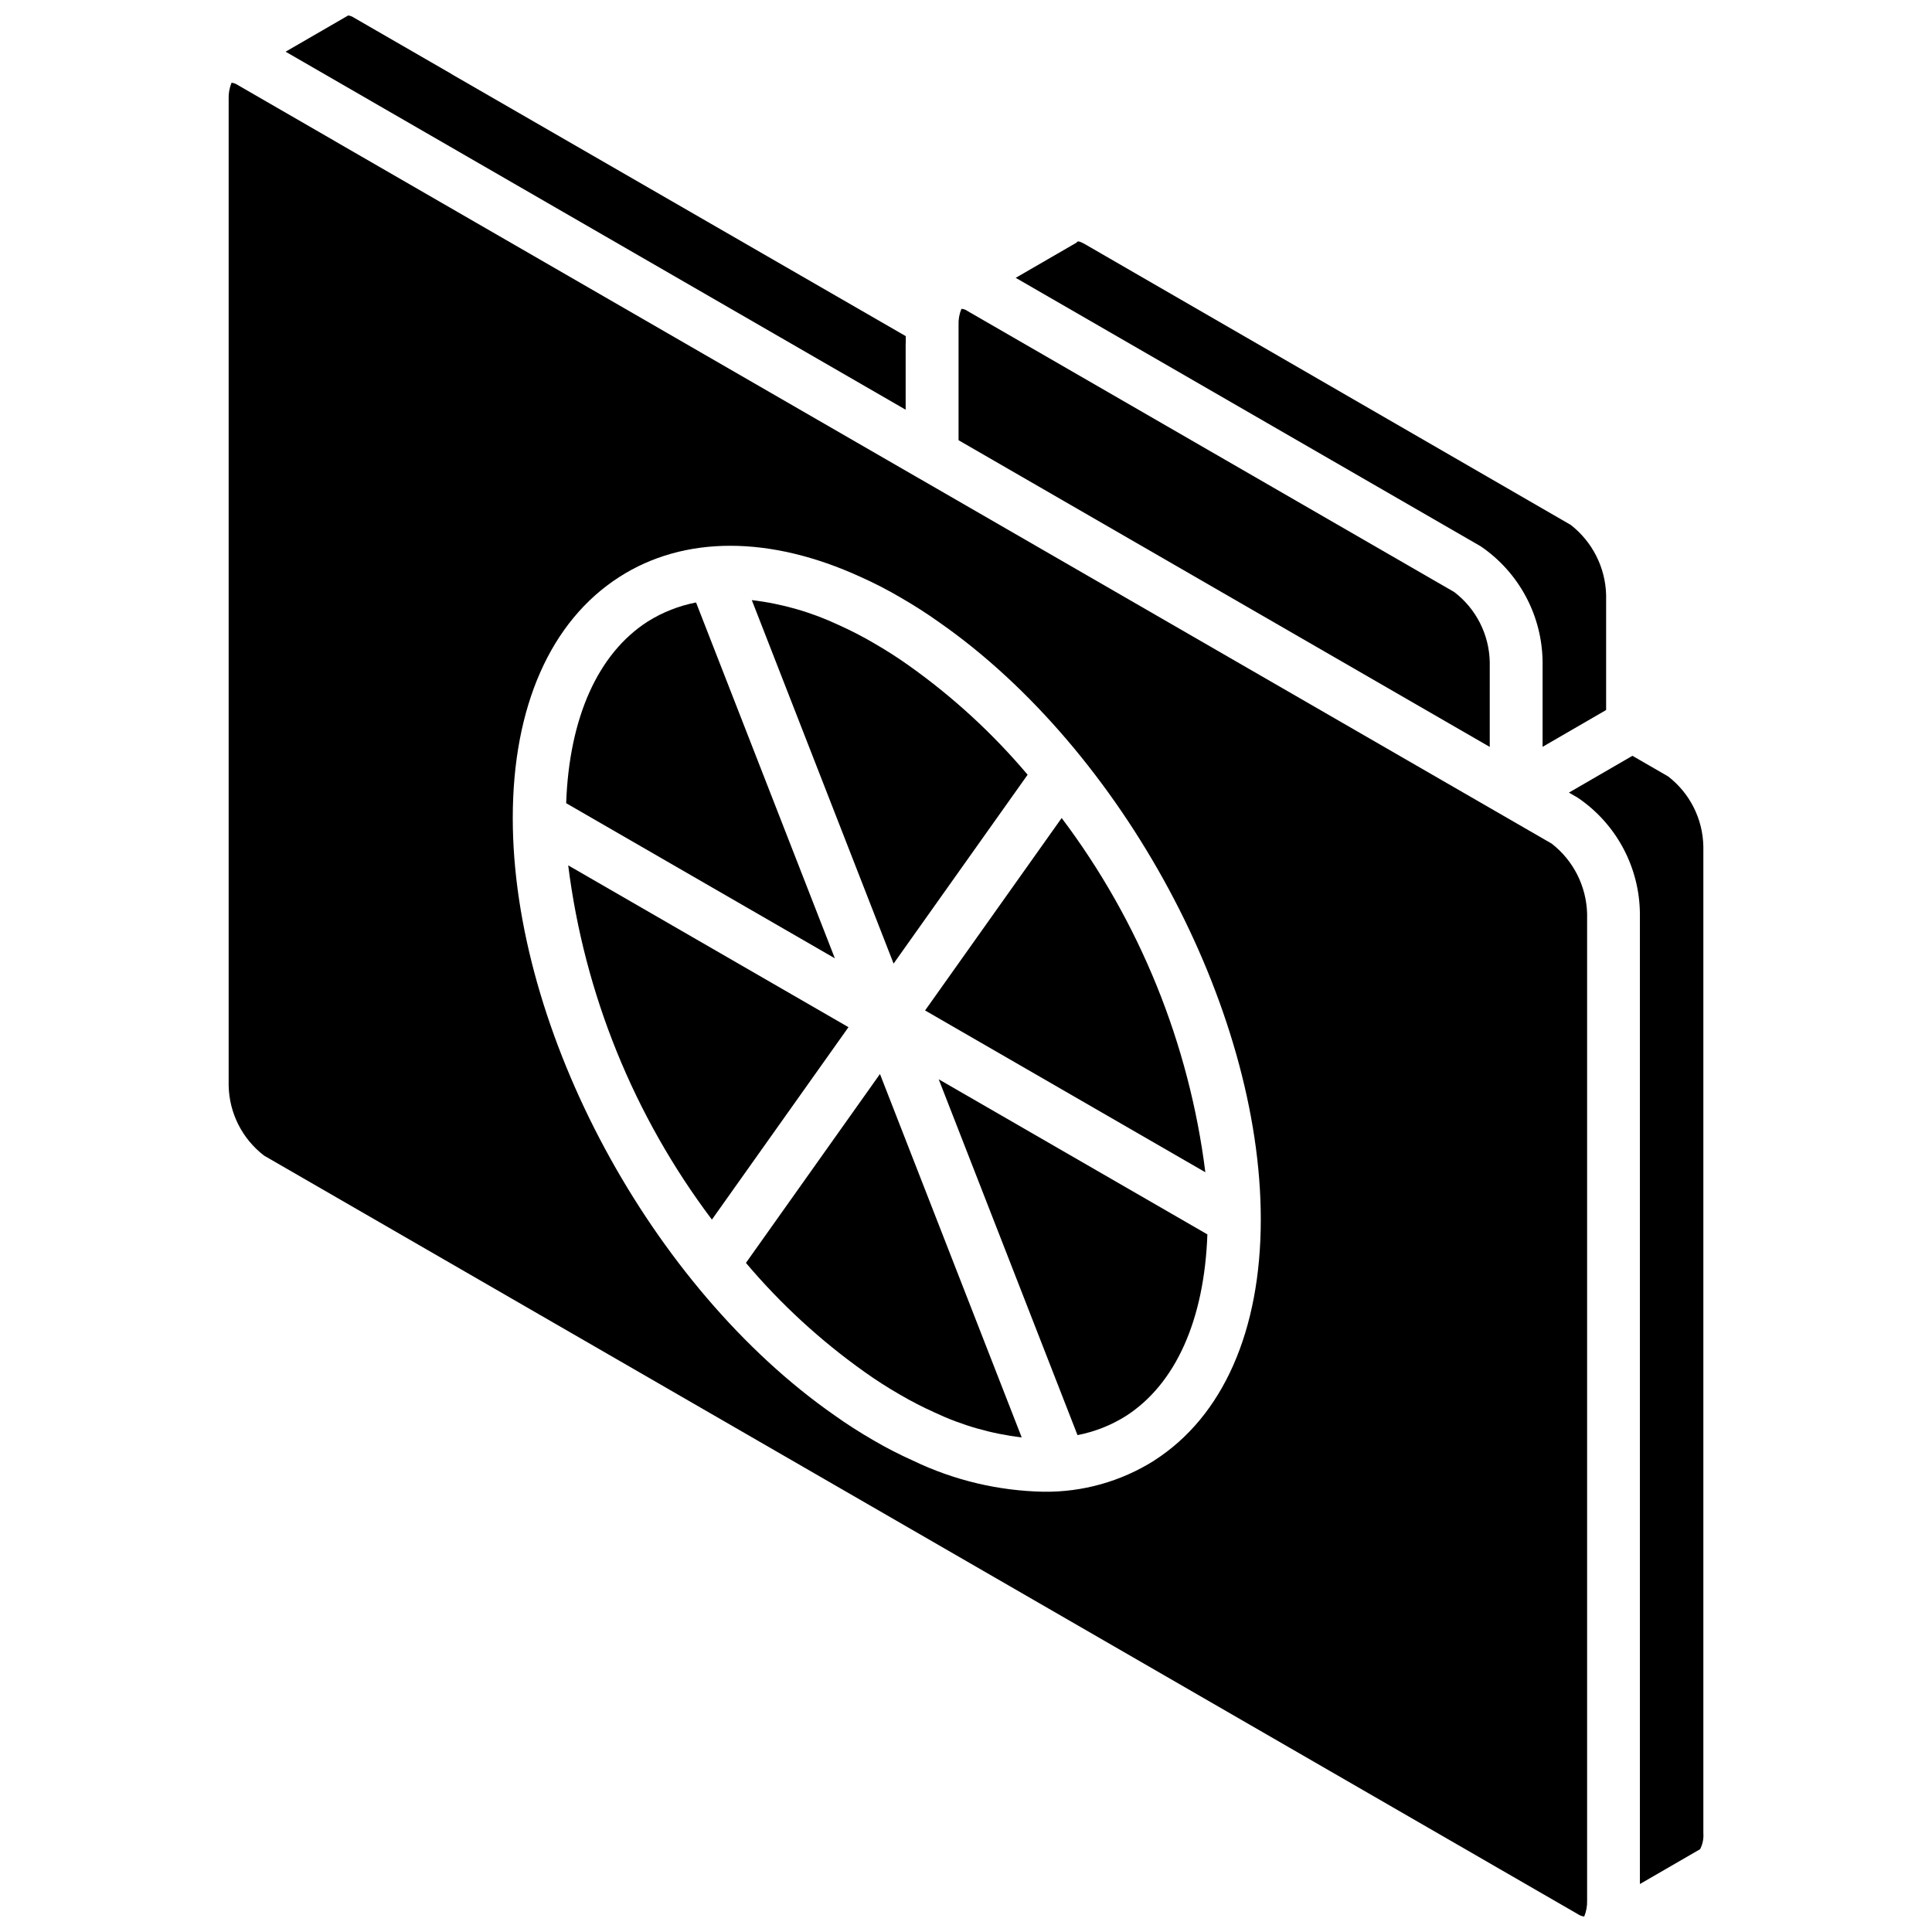
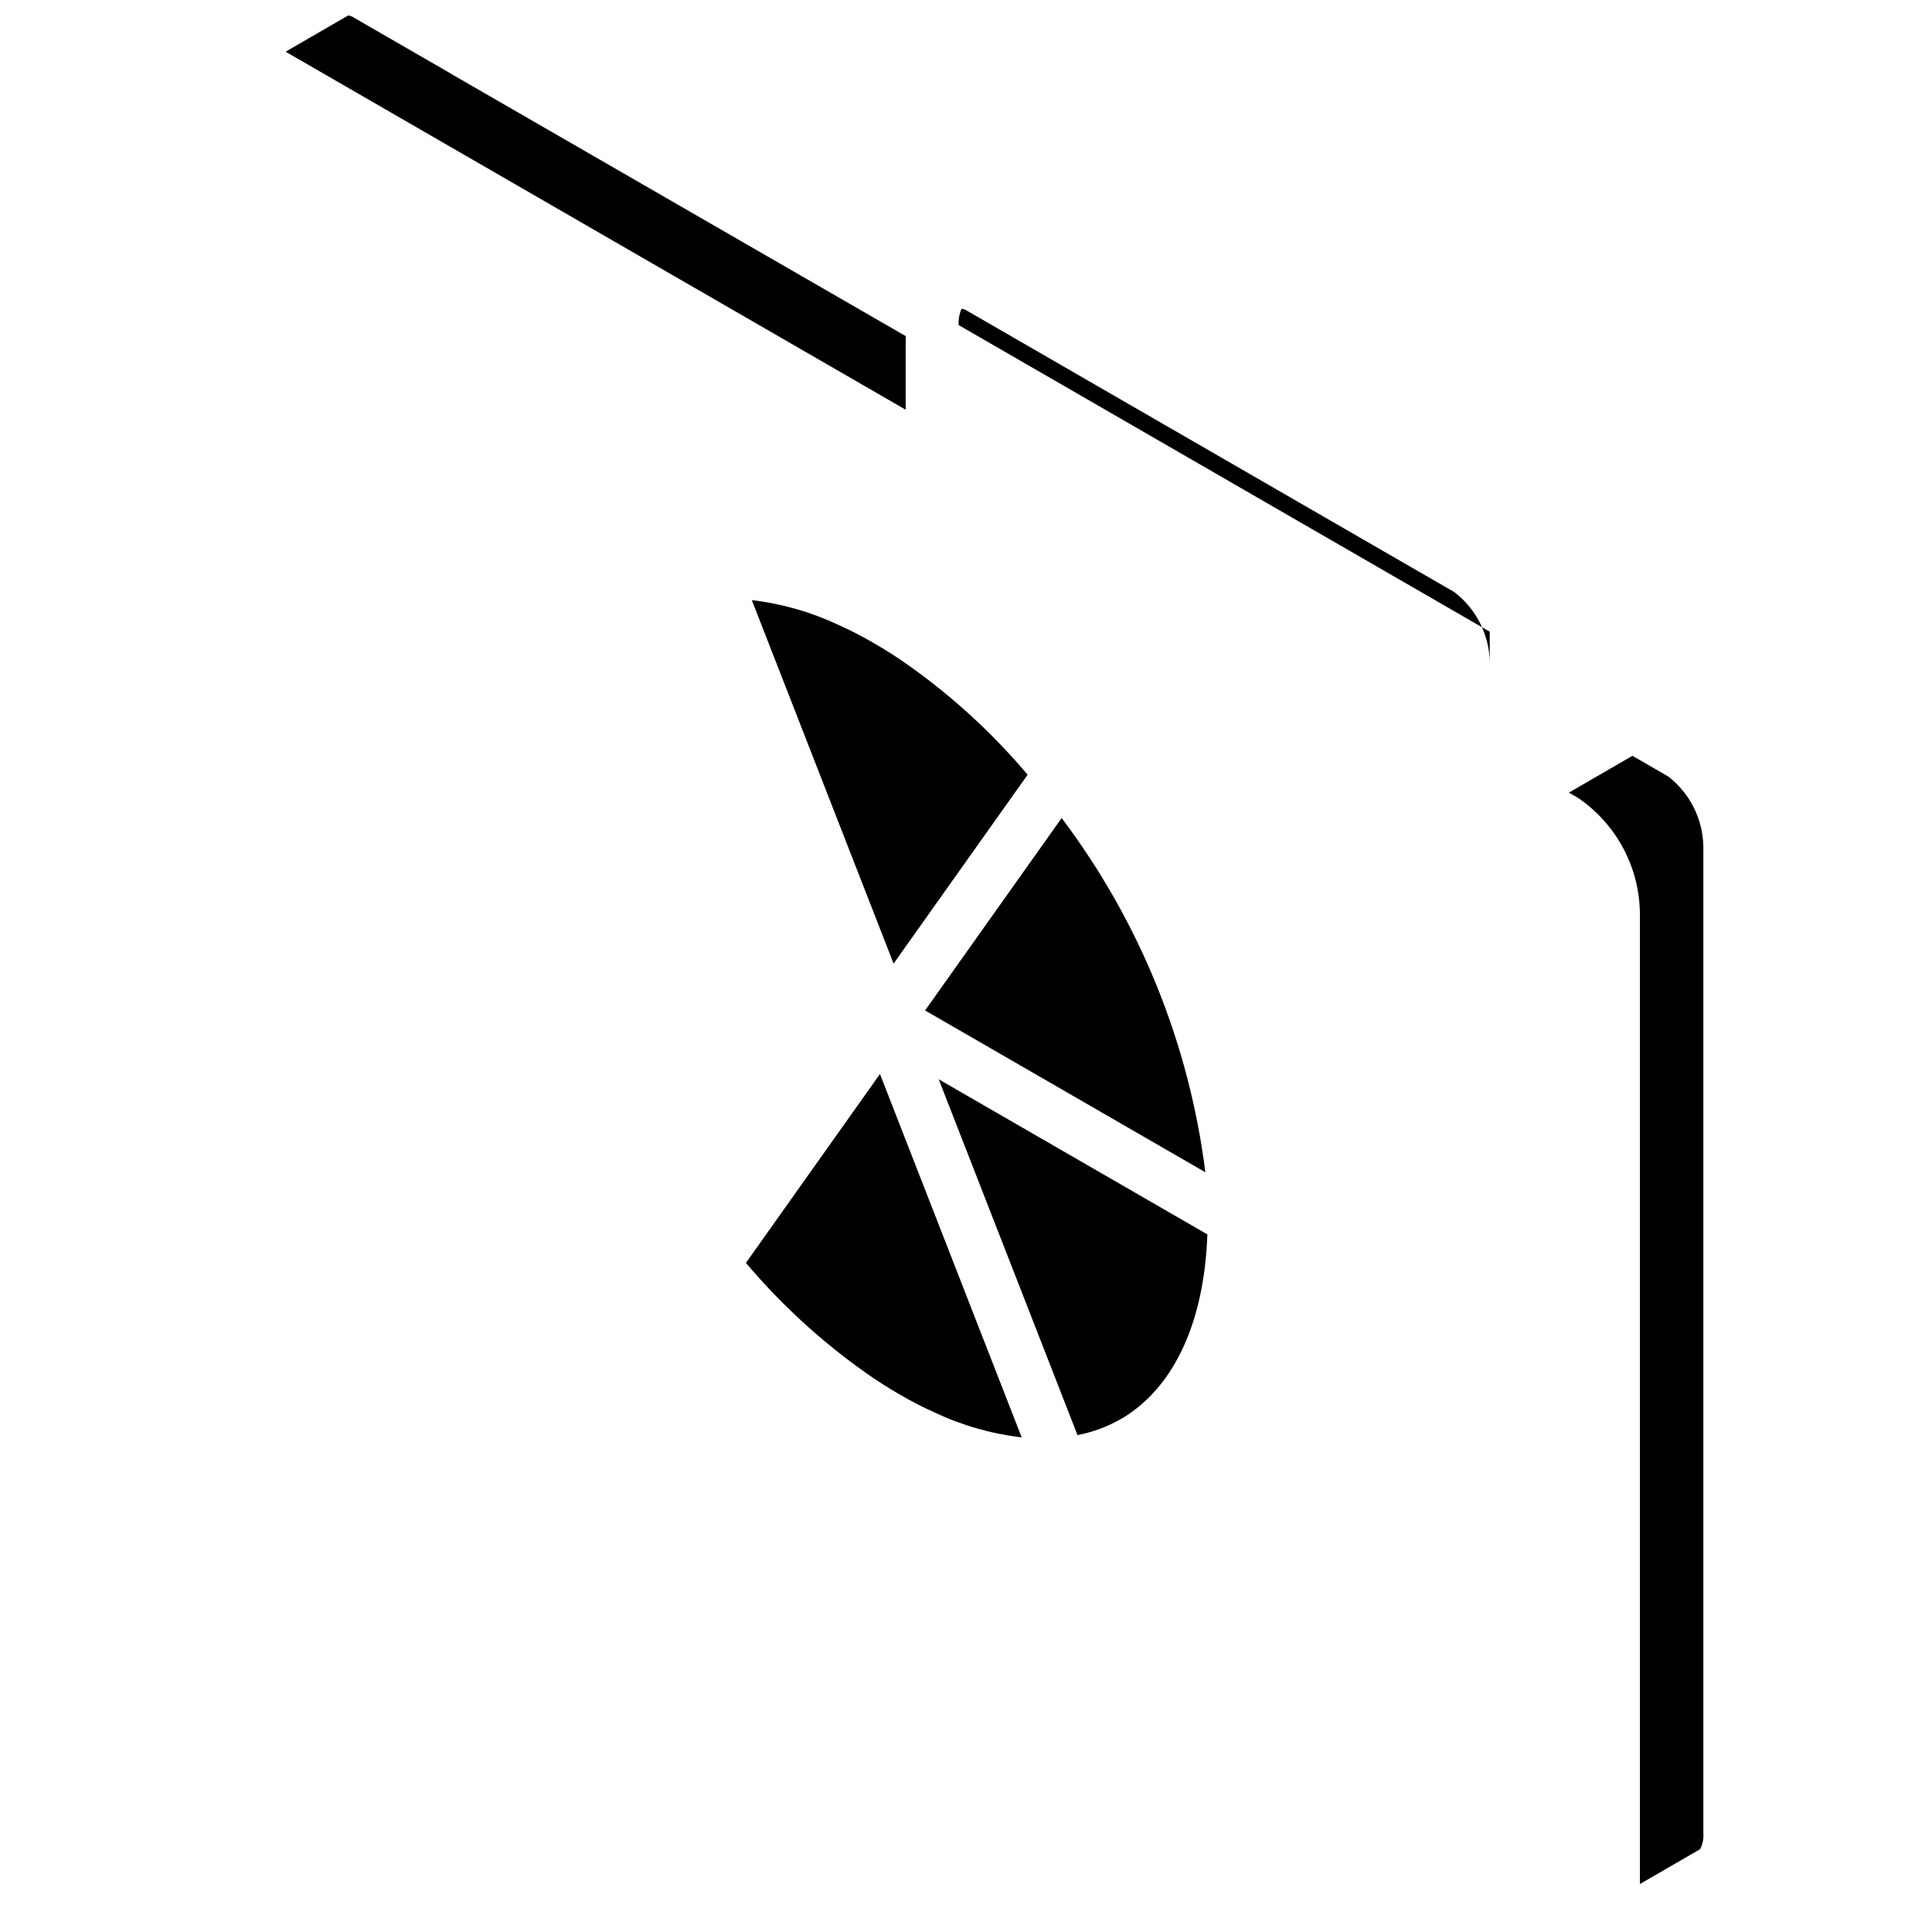
<svg xmlns="http://www.w3.org/2000/svg" width="800px" height="800px" version="1.1" viewBox="144 144 512 512">
  <defs>
    <clipPath id="b">
      <path d="m219 148.09h166v104.91h-166z" />
    </clipPath>
    <clipPath id="a">
-       <path d="m204 165h361v486.9h-361z" />
-     </clipPath>
+       </clipPath>
  </defs>
-   <path d="m294.58 373.33c4.277 34.082 17.41 66.449 38.082 93.879l36.191-50.996z" />
  <g clip-path="url(#b)">
    <path d="m384.01 235.1c0-0.051 0.027-0.09 0.027-0.137v-1.883l-120.38-69.445c-0.035-0.02-0.051-0.055-0.086-0.078l-25.762-14.867c-0.473-0.332-1.02-0.539-1.594-0.594-0.047 0.031-0.074 0.082-0.121 0.109l-16.406 9.496 164.32 94.875z" />
  </g>
-   <path d="m328.46 303.66c-4.539 0.879-8.883 2.59-12.801 5.047-13.266 8.52-20.816 25.578-21.621 48.148l71.207 41.109z" />
-   <path d="m538.8 319.48c-0.141-7.301-3.602-14.145-9.406-18.578l-128.96-74.461c-0.449-0.328-0.973-0.535-1.527-0.598l-0.141 0.059c-0.547 1.34-0.797 2.781-0.738 4.231v30.531l140.77 81.273z" />
-   <path d="m552.8 319.48v22.438l16.84-9.758v-30.516c-0.199-7.273-3.644-14.078-9.391-18.547l-128.93-74.504c-1.145-0.66-1.699-0.637-1.672-0.613l-0.047 0.02c-0.145 0.102-0.23 0.254-0.383 0.344l-16.043 9.285 123.23 71.148c10.172 6.926 16.301 18.398 16.398 30.703z" />
+   <path d="m538.8 319.48c-0.141-7.301-3.602-14.145-9.406-18.578l-128.96-74.461c-0.449-0.328-0.973-0.535-1.527-0.598l-0.141 0.059c-0.547 1.34-0.797 2.781-0.738 4.231l140.77 81.273z" />
  <path d="m416.33 349.31c-9.238-10.945-19.824-20.672-31.504-28.953-2.898-2.066-6.016-4.059-9.32-5.965-2.961-1.738-6.012-3.309-9.145-4.711-7.301-3.449-15.109-5.695-23.125-6.648l37.574 96.328z" />
  <g clip-path="url(#a)">
    <path d="m555.2 367.56-12.832-7.406-0.012-0.008-0.031-0.02-0.02-0.008-154.73-89.332-0.055-0.023-154.7-89.312-0.051-0.043-25.766-14.875c-0.488-0.336-1.047-0.543-1.633-0.613h-0.008c-0.559 1.363-0.82 2.828-0.766 4.301v261.46c0.141 7.301 3.602 14.141 9.402 18.578l348.2 201.04c0.492 0.324 1.051 0.531 1.637 0.605 0.555-1.359 0.816-2.828 0.766-4.297v-261.46c-0.191-7.289-3.637-14.113-9.398-18.586zm-105.29 163.48c-8.797 5.559-19.023 8.434-29.43 8.285-11.977-0.246-23.762-3.059-34.559-8.258-3.562-1.594-7.039-3.383-10.414-5.356-3.762-2.172-7.16-4.352-10.391-6.664-48.559-33.852-85.227-101.91-85.227-158.25 0-29.504 10.02-52.191 28.215-63.875 17.18-11.043 39.906-11.043 63.988-0.02 3.566 1.594 7.043 3.383 10.414 5.359 3.691 2.125 7.188 4.363 10.387 6.648 48.562 33.859 85.23 101.91 85.23 158.25 0 29.508-10.016 52.195-28.215 63.871z" />
  </g>
  <path d="m586.02 349.73-9.41-5.434-16.832 9.754 2.418 1.395v0.004c10.172 6.926 16.297 18.395 16.395 30.699v257.14l15.566-9.008c0.043-0.023 0.094-0.02 0.137-0.043l-0.02-0.039 0.273-0.137c0.68-1.324 0.977-2.812 0.859-4.297v-261.43c-0.129-7.312-3.586-14.164-9.387-18.613z" />
  <path d="m341.68 478.68c9.234 10.938 19.82 20.664 31.5 28.945 2.926 2.09 5.949 4.031 9.32 5.973 2.965 1.73 6.019 3.305 9.148 4.715 7.297 3.438 15.102 5.672 23.113 6.613l-37.562-96.301z" />
  <path d="m429.55 524.32c4.539-0.879 8.879-2.59 12.801-5.047 13.266-8.52 20.812-25.57 21.617-48.148l-71.199-41.102z" />
  <path d="m463.43 454.66c-4.281-34.082-17.41-66.449-38.078-93.879l-36.195 51z" />
</svg>